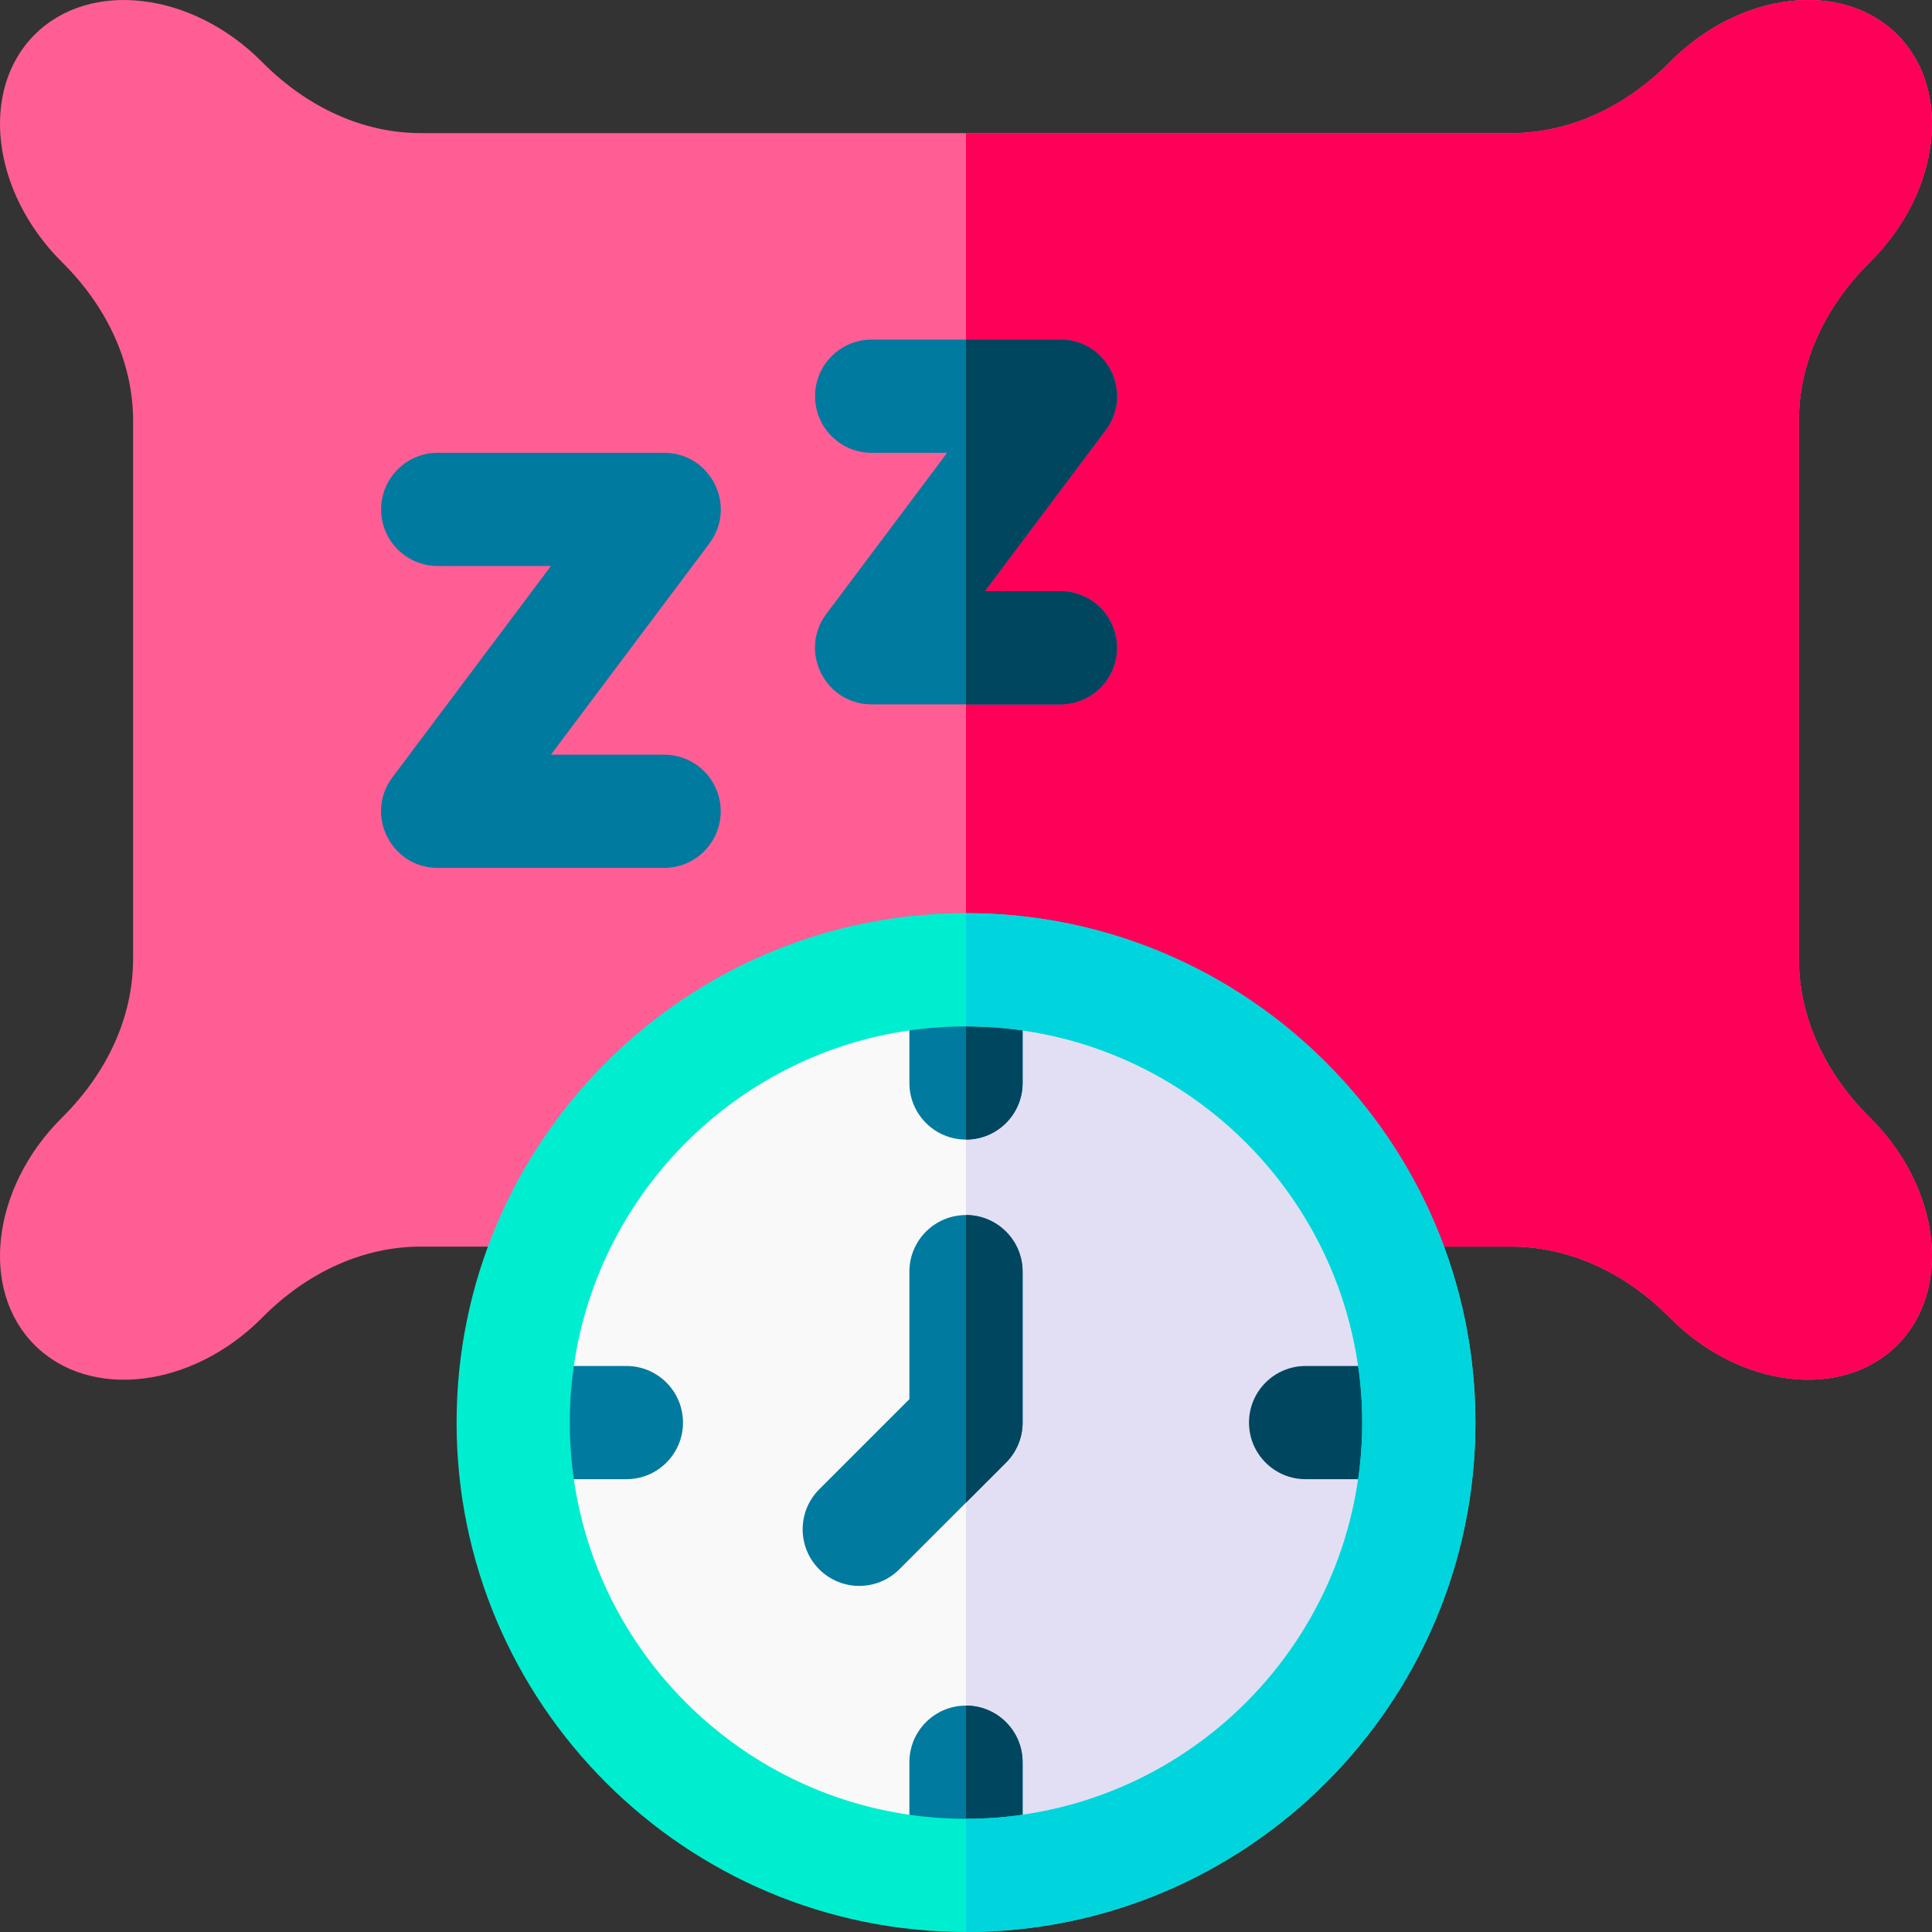
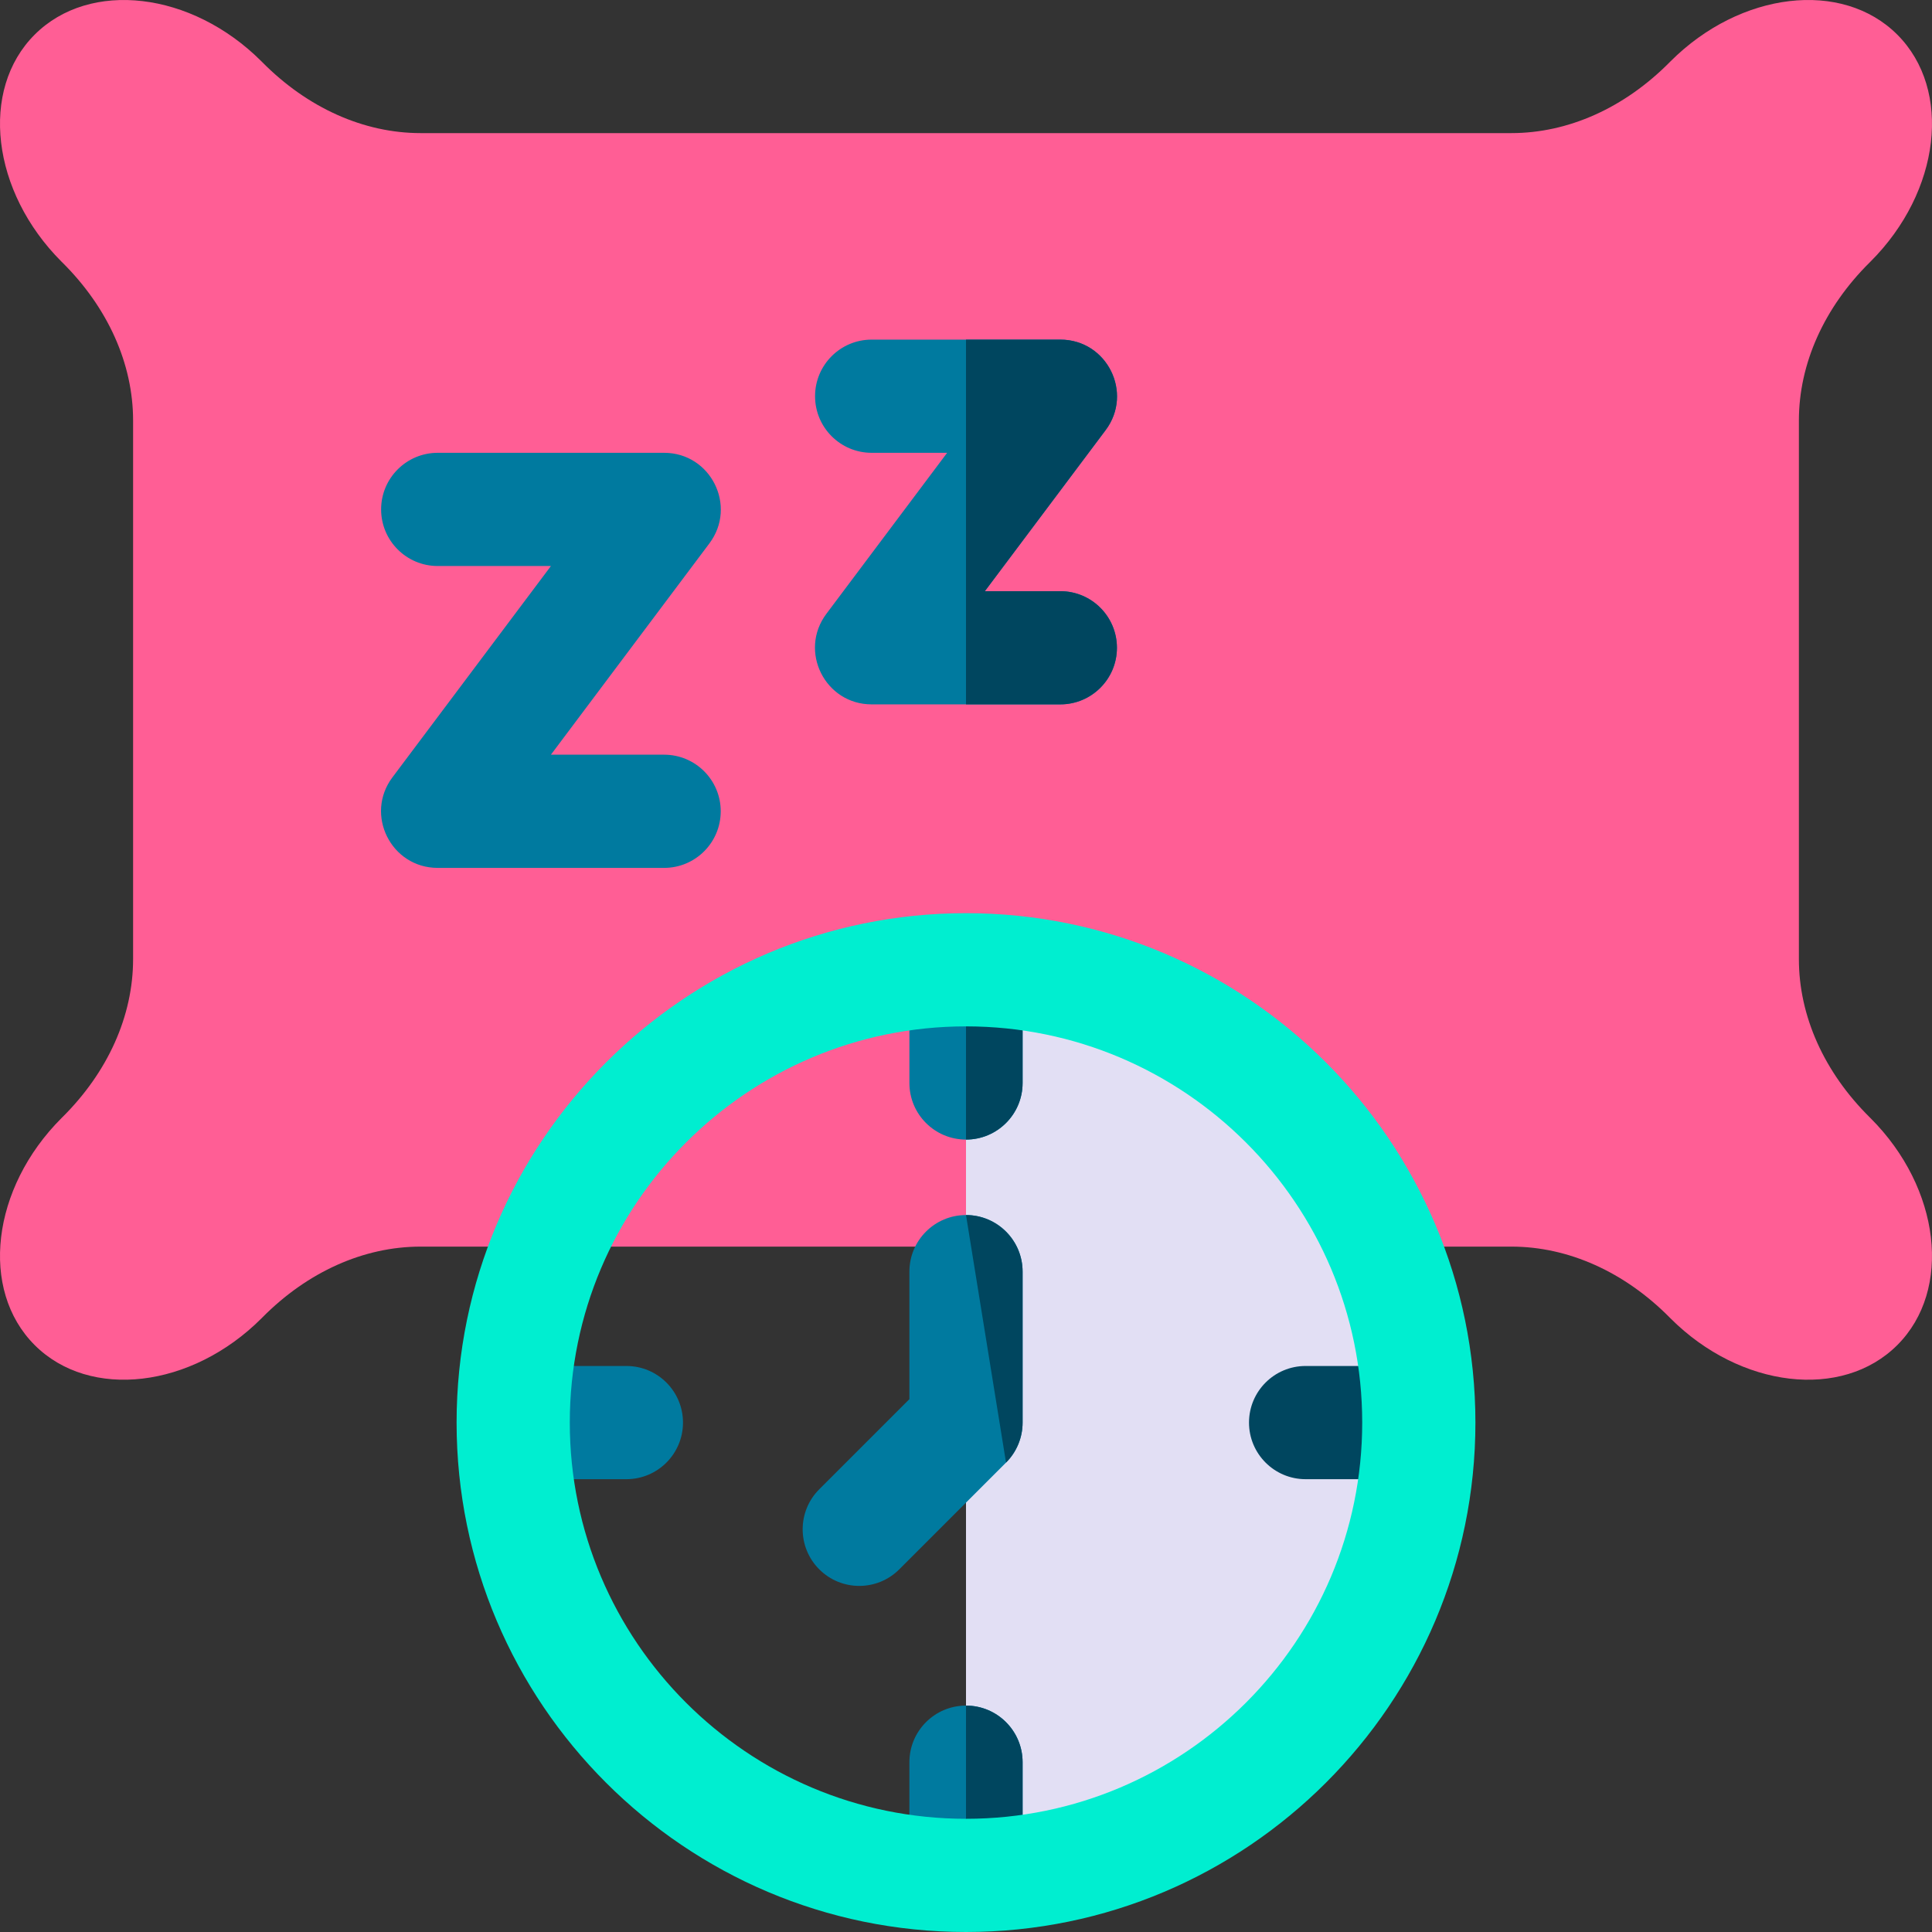
<svg xmlns="http://www.w3.org/2000/svg" id="Capa_1" height="512" viewBox="0 0 512 512" width="512">
  <rect x="0" y="0" width="512" height="512" fill="#333333" stroke="none" />
  <g>
    <g>
      <g>
        <path d="m400.546 330.366c15.05 0 29.946 6.676 41.944 18.798l.218.22c18.521 18.52 45.482 21.69 60.104 7.07 14.62-14.621 11.448-41.583-7.07-60.104l-.233-.231c-12.108-11.984-18.784-26.881-18.784-41.931v-142.735c0-15.05 6.676-29.946 18.784-41.931l.233-.231c18.519-18.521 21.69-45.482 7.07-60.104-14.622-14.62-41.584-11.449-60.104 7.07l-.218.22c-11.998 12.122-26.895 18.798-41.944 18.798h-289.095c-15.05 0-29.946-6.676-41.931-18.784l-.232-.233c-18.52-18.52-45.482-21.69-60.104-7.07-14.62 14.621-11.448 41.583 7.111 60.145l.179.177c12.122 11.998 18.798 26.895 18.798 41.944v142.735c0 15.05-6.676 29.946-18.798 41.944l-.179.177c-18.56 18.562-21.731 45.523-7.111 60.145 14.621 14.62 41.584 11.449 60.104-7.07l.232-.233c11.984-12.108 26.881-18.784 41.931-18.784h289.095z" fill="#ff5e95" />
      </g>
      <g>
-         <path d="m495.509 296.119c-12.108-11.984-18.784-26.881-18.784-41.931v-142.735c0-15.05 6.676-29.946 18.784-41.931l.233-.231c18.519-18.521 21.69-45.482 7.07-60.104-14.622-14.62-41.584-11.449-60.104 7.07l-.218.22c-11.998 12.122-26.895 18.798-41.944 18.798h-144.546v295.09h144.546c15.05 0 29.946 6.676 41.944 18.798l.218.22c18.521 18.52 45.482 21.69 60.104 7.07 14.62-14.621 11.448-41.583-7.07-60.104z" fill="#ff0059" />
-       </g>
+         </g>
      <g>
        <path d="m176 120h-60c-8.284 0-15 6.716-15 15 0 8.284 6.716 15 15 15h30l-42 56c-7.416 9.889-.361 24 12 24h60c8.284 0 15-6.716 15-15 0-8.284-6.716-15-15-15h-30l42-56c7.416-9.889.361-24-12-24z" fill="#007a9f" />
        <path d="m281 90h-50c-8.284 0-15 6.716-15 15 0 8.284 6.716 15 15 15h20l-32 42.667c-7.416 9.889-.361 24 12 24h50c8.284 0 15-6.716 15-15 0-8.284-6.716-15-15-15h-20l32-42.667c7.417-9.889.361-24-12-24z" fill="#007a9f" />
        <g>
          <path d="m281 156.667h-20l32-42.667c7.417-9.889.361-24-12-24h-25v96.667h25c8.284 0 15-6.716 15-15s-6.716-15-15-15z" fill="#00465f" />
        </g>
      </g>
    </g>
    <g>
      <g>
-         <circle cx="256" cy="375" fill="#f9f9f9" r="120" />
        <path d="m256 255v240c66.172 0 120-53.833 120-120s-53.828-120-120-120z" fill="#e2dff4" />
        <g>
          <g>
            <path d="m241 257v30c0 8.284 6.716 15 15 15s15-6.716 15-15v-30z" fill="#007a9f" />
            <path d="m271 287v-30h-15v45c8.284 0 15-6.716 15-15z" fill="#00465f" />
            <path d="m271 497v-30c0-8.284-6.716-15-15-15s-15 6.716-15 15v30z" fill="#007a9f" />
            <path d="m271 497v-30c0-8.284-6.716-15-15-15v45z" fill="#00465f" />
            <path d="m136 392h30c8.284 0 15-6.716 15-15s-6.716-15-15-15h-30z" fill="#007a9f" />
            <path d="m376 362h-30c-8.284 0-15 6.716-15 15s6.716 15 15 15h30z" fill="#00465f" />
          </g>
          <path d="m241 337v33.787l-23.891 23.89c-5.858 5.858-5.858 15.355 0 21.213 5.858 5.858 15.355 5.858 21.213 0l28.284-28.284c2.813-2.812 4.394-6.627 4.394-10.606v-40c0-8.284-6.716-15-15-15-8.284 0-15 6.716-15 15z" fill="#007a9f" />
-           <path d="m266.606 387.606c2.813-2.812 4.394-6.627 4.394-10.606v-40c0-8.284-6.716-15-15-15v76.213z" fill="#00465f" />
+           <path d="m266.606 387.606c2.813-2.812 4.394-6.627 4.394-10.606v-40c0-8.284-6.716-15-15-15z" fill="#00465f" />
        </g>
        <g>
          <g>
            <path d="m256 242c-74.439 0-135 60.561-135 135s60.561 135 135 135 135-60.561 135-135-60.561-135-135-135zm0 240c-57.897 0-105-47.103-105-105s47.103-105 105-105 105 47.103 105 105-47.103 105-105 105z" fill="#00eed0" />
          </g>
        </g>
-         <path d="m361 377c0 57.897-47.103 105-105 105v30c74.439 0 135-60.561 135-135s-60.561-135-135-135v30c57.897 0 105 47.103 105 105z" fill="#00d5dd" />
      </g>
    </g>
  </g>
</svg>